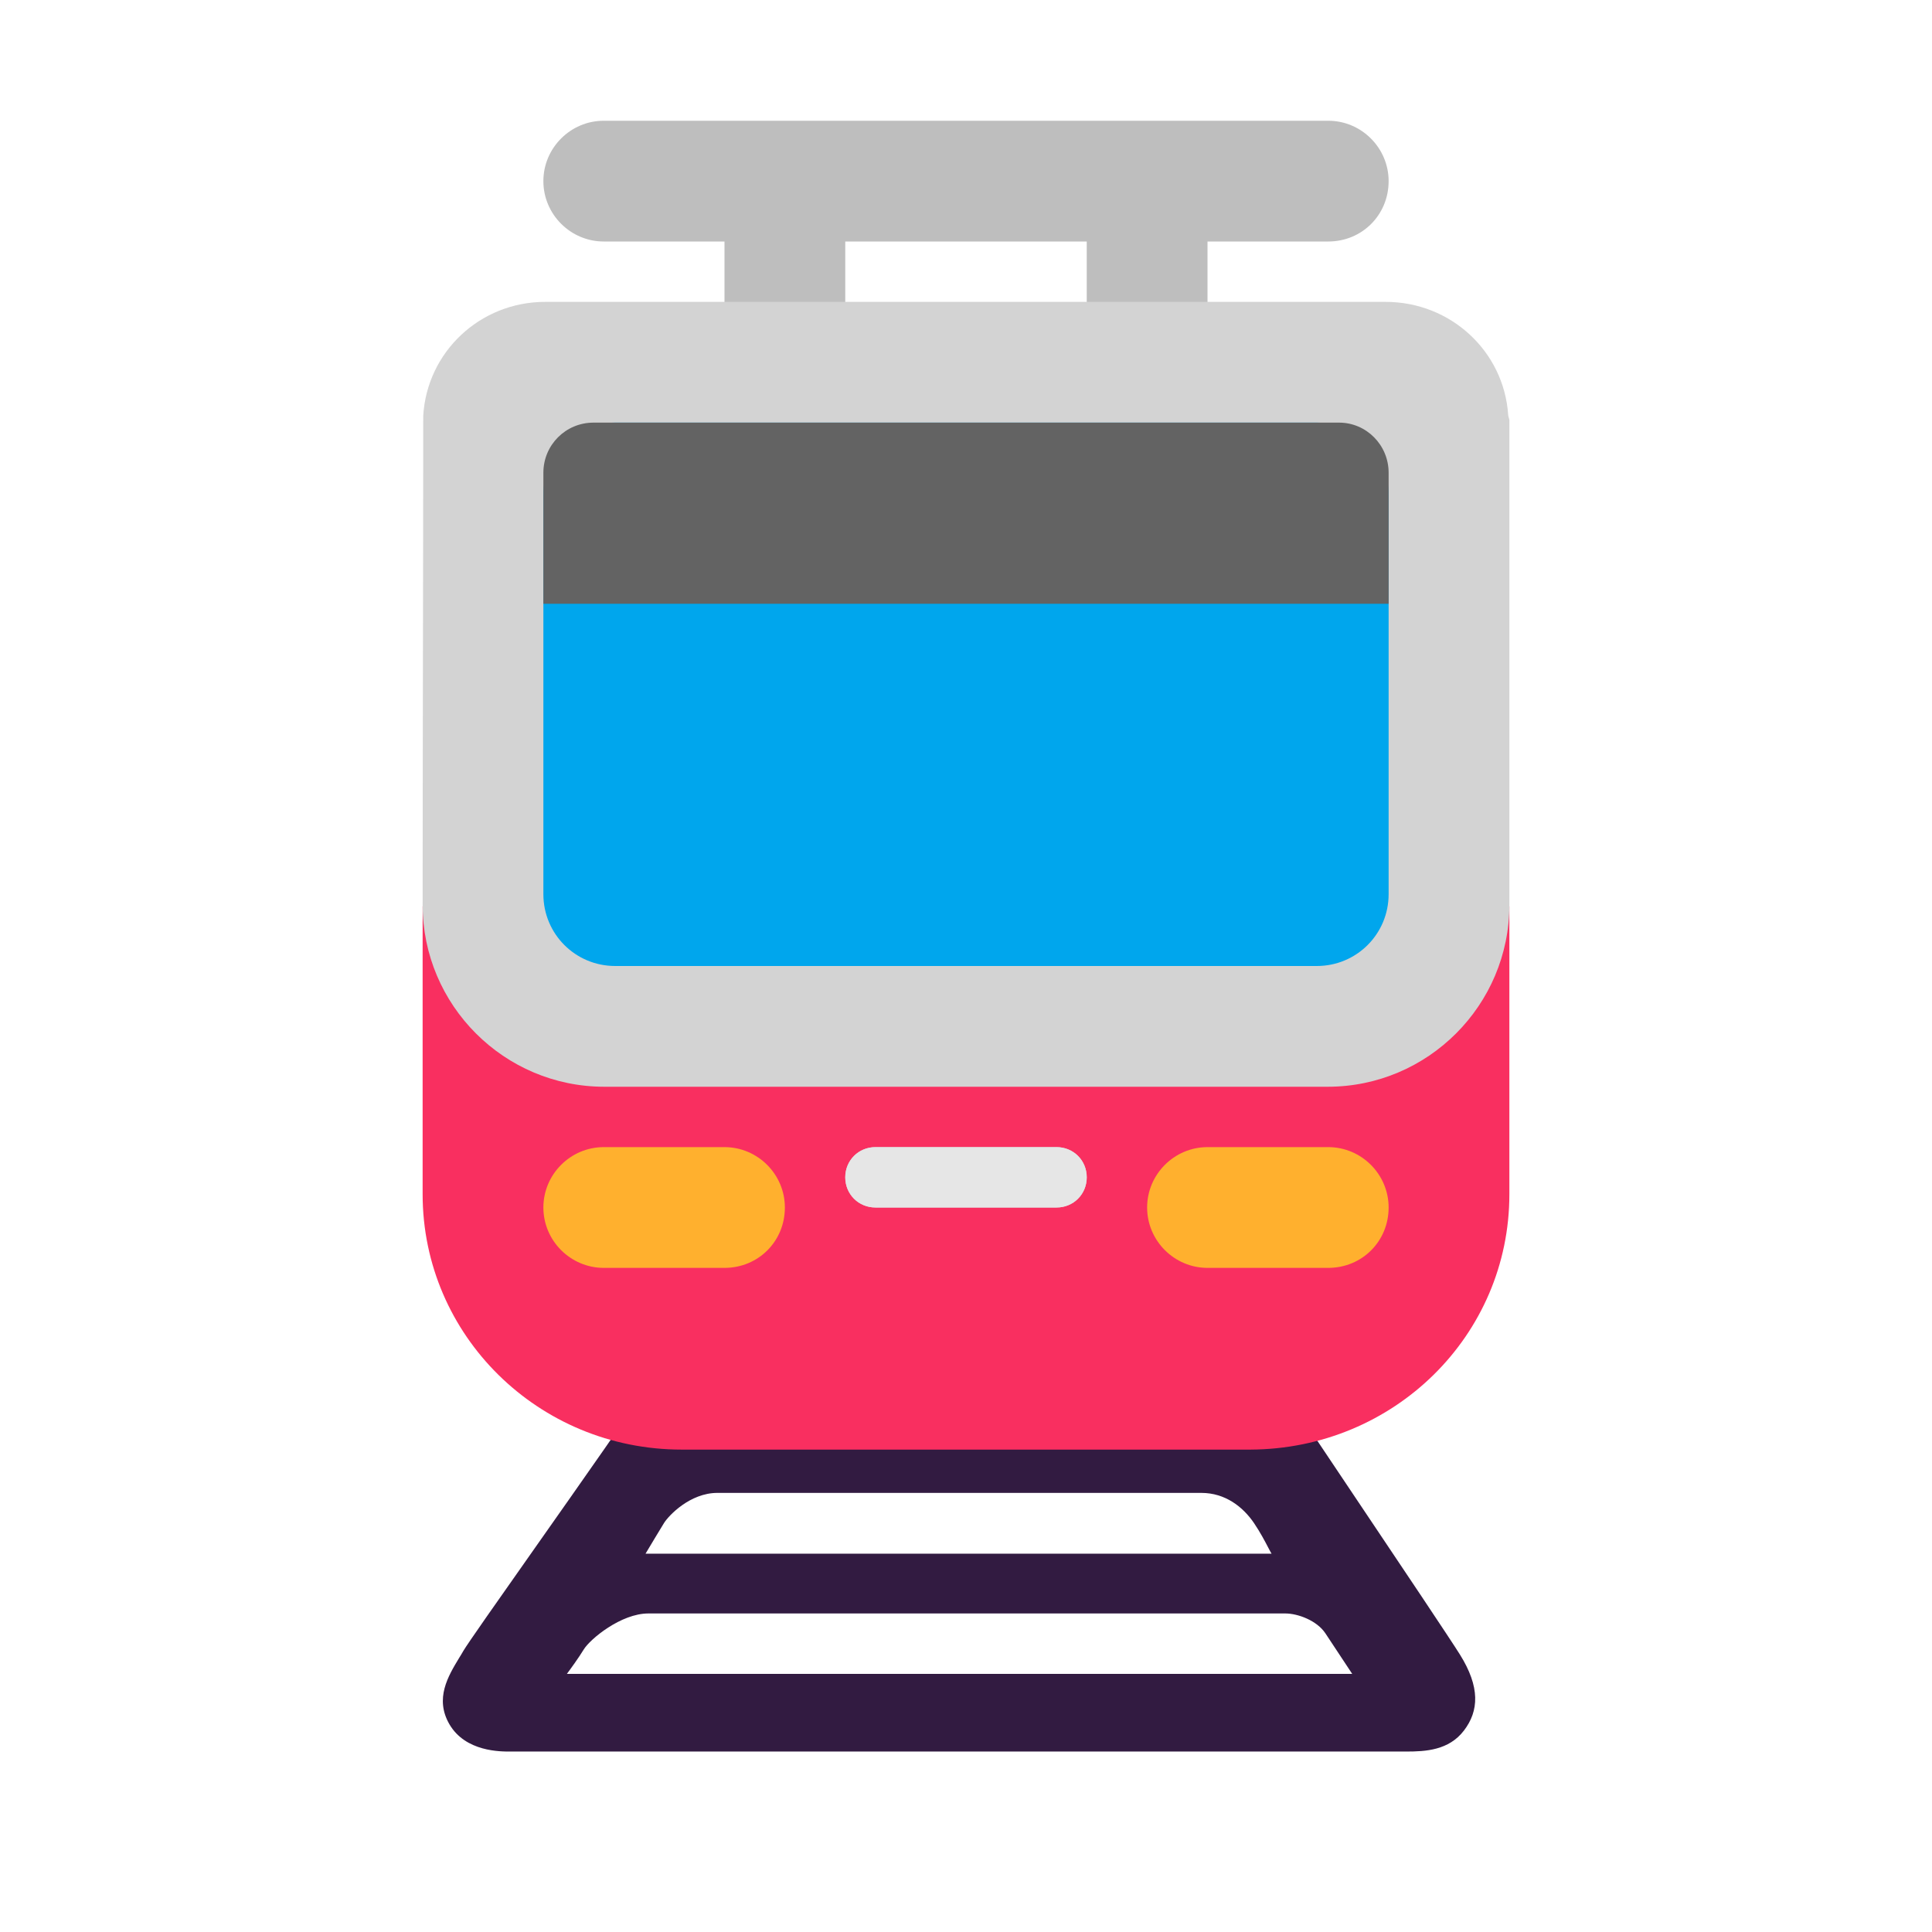
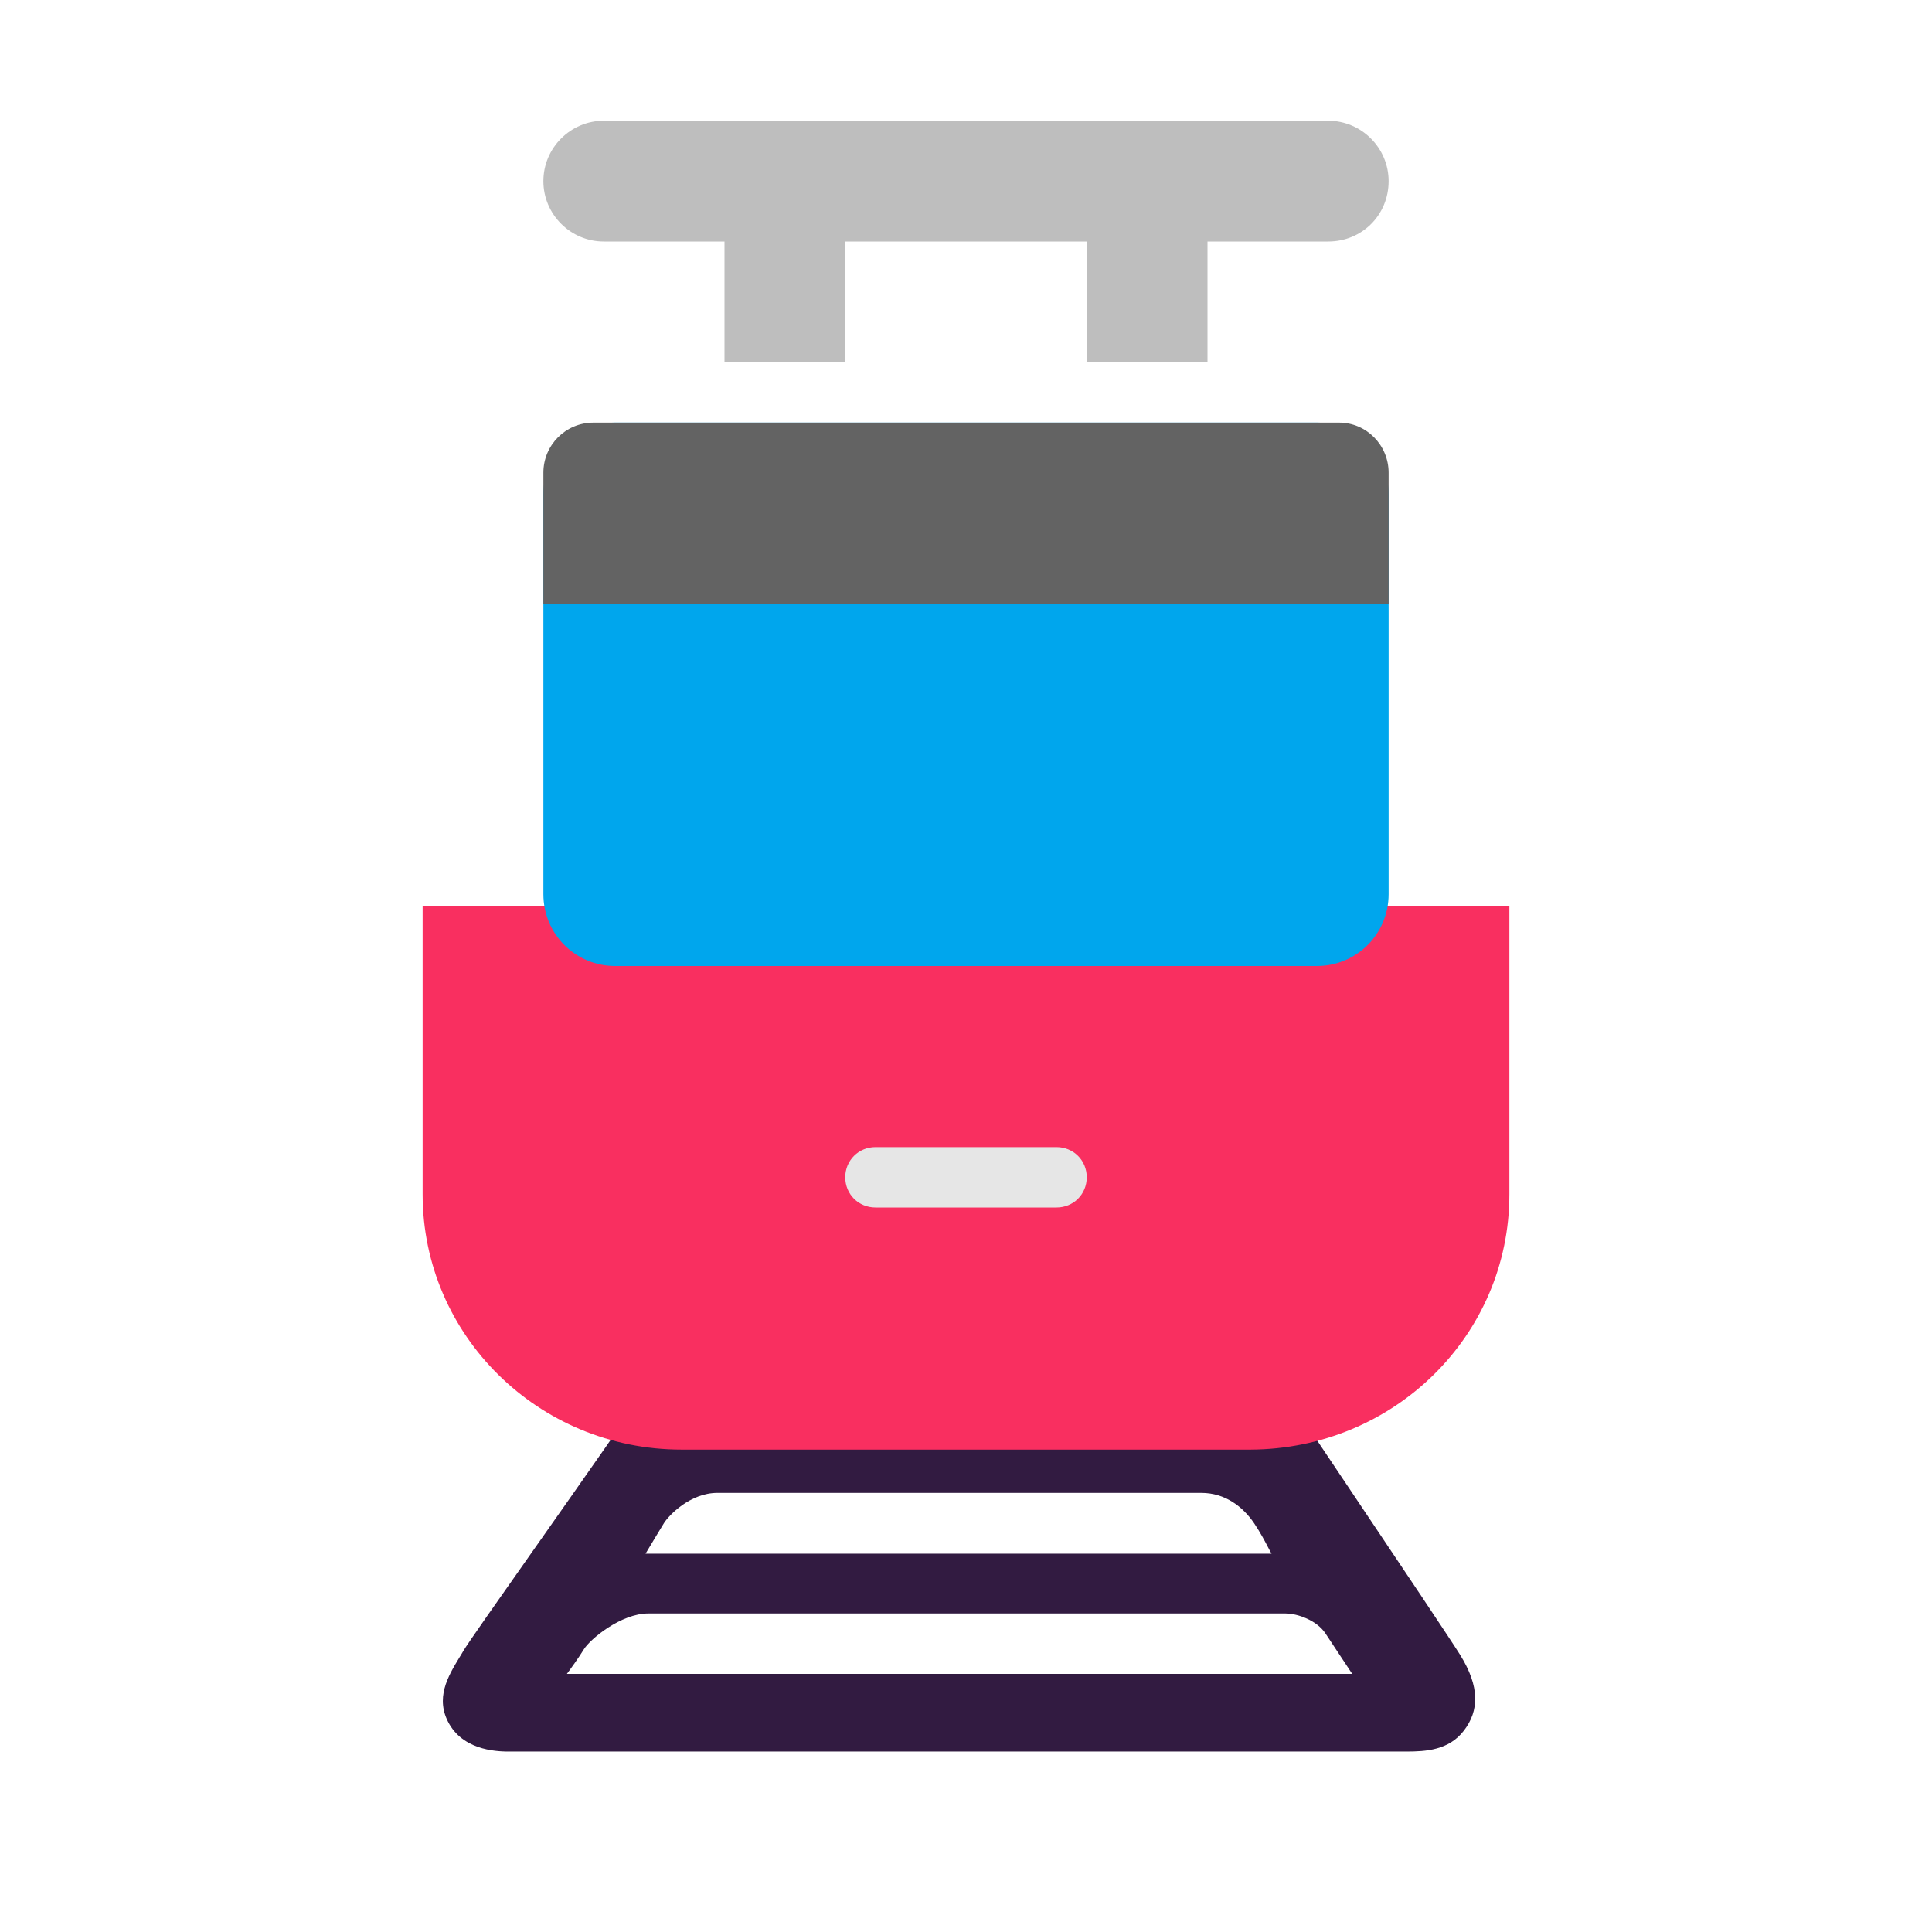
<svg xmlns="http://www.w3.org/2000/svg" width="32" height="32" viewBox="0 0 32 32" fill="none">
  <path d="M8.86 25.639C8.253 26.501 7.739 27.232 7.674 27.345C7.653 27.382 7.63 27.421 7.605 27.46C7.423 27.761 7.197 28.133 7.443 28.558C7.71 29.017 8.291 29.012 8.461 29.011C8.47 29.011 8.477 29.011 8.483 29.011H23.294C23.611 29.011 23.997 28.991 24.247 28.664C24.497 28.337 24.517 27.942 24.18 27.403C24.025 27.155 23.22 25.953 22.447 24.801C21.875 23.948 21.322 23.122 21.064 22.73L10.878 22.73C10.525 23.272 9.62 24.559 8.86 25.639ZM10.692 25.734C10.753 25.631 10.935 25.328 10.997 25.228C11.074 25.103 11.429 24.727 11.882 24.727H19.898C20.293 24.727 20.588 24.958 20.771 25.228C20.872 25.377 20.955 25.535 21.008 25.637L21.008 25.637L21.008 25.637C21.032 25.683 21.05 25.717 21.061 25.734H10.692ZM9.389 27.725C9.447 27.648 9.584 27.459 9.669 27.32C9.775 27.147 10.286 26.724 10.739 26.724H21.288C21.499 26.724 21.812 26.842 21.952 27.052C22.029 27.167 22.326 27.616 22.397 27.725H9.389Z" fill="#321B41" />
  <path d="M18 4H14V6H12V4H10C9.45 4 9 3.55 9 3C9 2.45 9.45 2 10 2H22C22.55 2 23 2.45 23 3C23 3.56 22.56 4 22 4H20V6H18V4Z" fill="#BEBEBE" />
  <path d="M25 19.78V15.01H7V19.78C7 22.12 8.92 24.01 11.29 24.01H20.71C23.09 24 25 22.12 25 19.78Z" fill="#F92F60" />
-   <path d="M10 21H12C12.56 21 13 20.56 13 20C13 19.45 12.55 19 12 19H10C9.45 19 9 19.45 9 20C9 20.55 9.45 21 10 21ZM20 21H22C22.56 21 23 20.56 23 20C23 19.45 22.55 19 22 19H20C19.45 19 19 19.45 19 20C19 20.55 19.45 21 20 21Z" fill="#FFB02E" />
-   <path d="M22.95 5C24.03 5 24.91 5.821 24.98 6.871C24.98 6.884 24.984 6.896 24.989 6.913C24.992 6.924 24.996 6.936 25 6.952V7V14.988C25 16.649 23.65 18 21.99 18H10.01C8.35 18 7 16.649 7 14.988C7 13.638 7.003 12.289 7.005 10.94C7.008 9.59 7.01 8.241 7.01 6.891C7.07 5.831 7.95 5 9.03 5H22.95ZM14.5 20H17.5C17.78 20 18 19.78 18 19.5C18 19.22 17.78 19 17.5 19H14.5C14.22 19 14 19.22 14 19.5C14 19.78 14.22 20 14.5 20Z" fill="#D3D3D3" />
  <path d="M14.5 20H17.5C17.78 20 18 19.78 18 19.5C18 19.22 17.78 19 17.5 19H14.5C14.22 19 14 19.22 14 19.5C14 19.78 14.22 20 14.5 20Z" fill="#E6E6E6" />
  <path d="M23 8.19V14.81C23 15.47 22.47 16 21.81 16H10.19C9.53 16 9 15.47 9 14.81V8.19C9 7.53 9.53 7 10.19 7H21.81C22.47 7 23 7.53 23 8.19Z" fill="#00A6ED" />
  <path d="M23 7.83V10H9V7.83C9 7.37 9.37 7 9.83 7H22.18C22.63 7 23 7.37 23 7.83Z" fill="#636363" />
</svg>